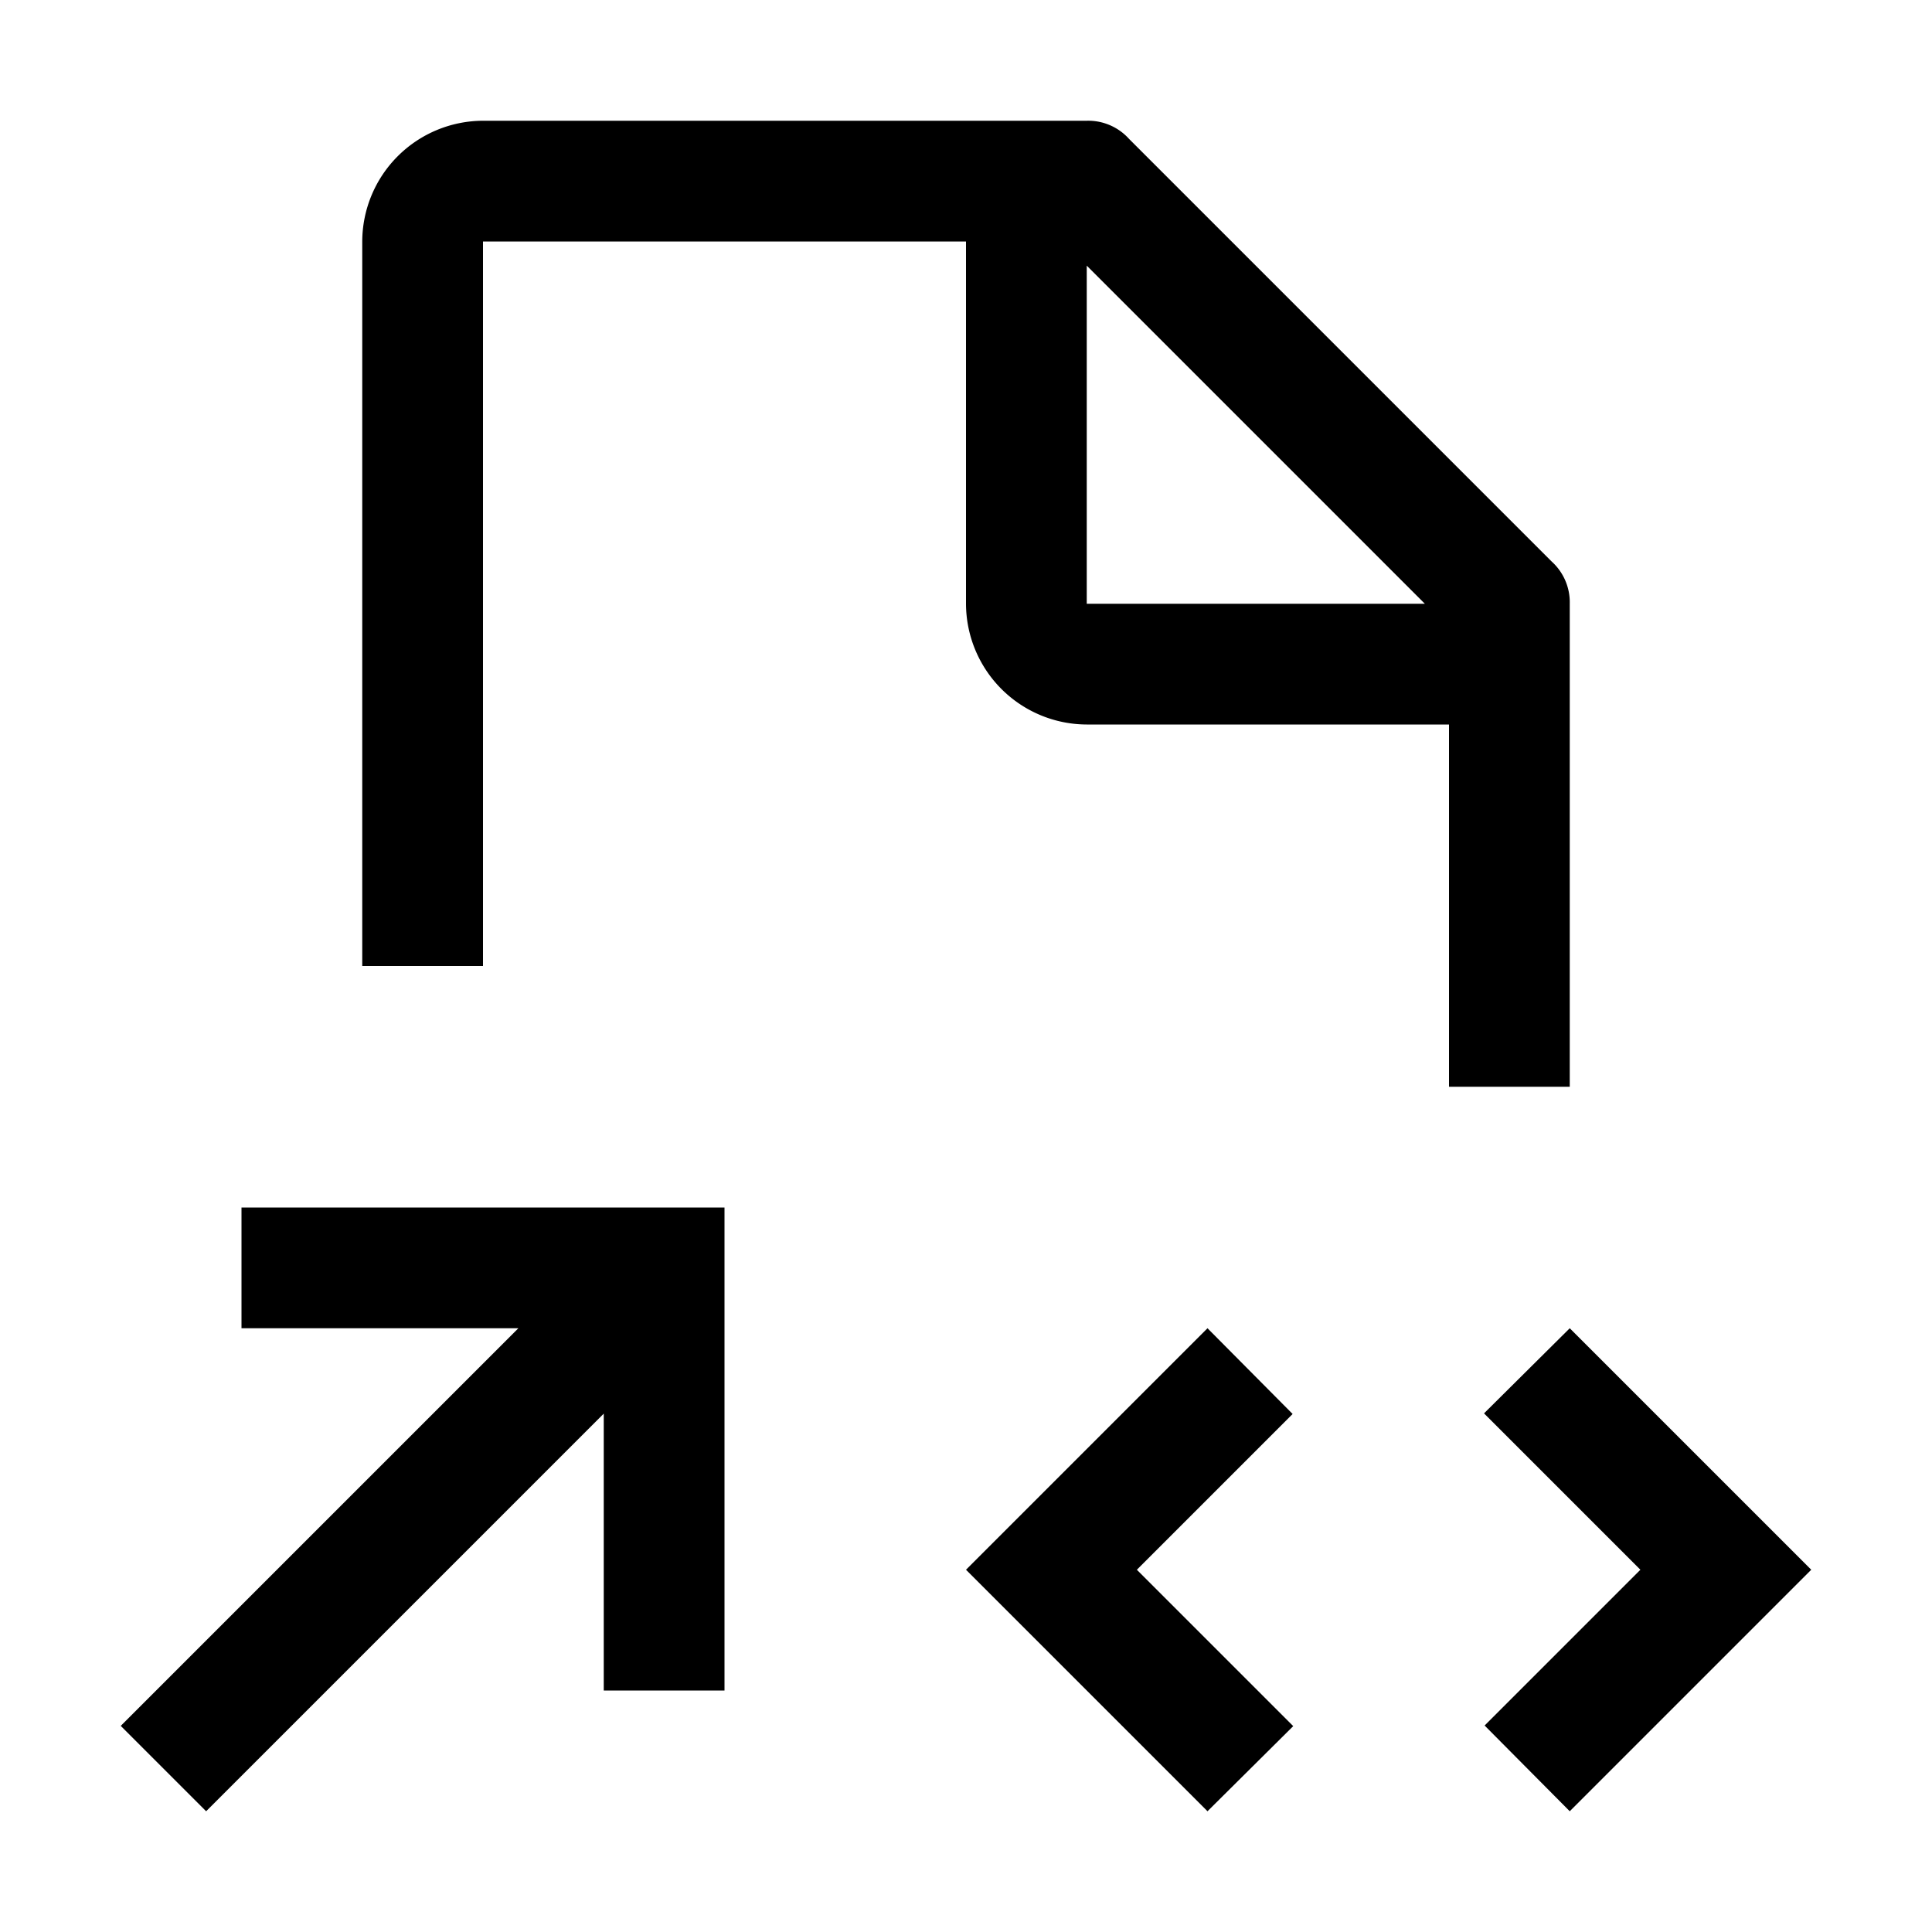
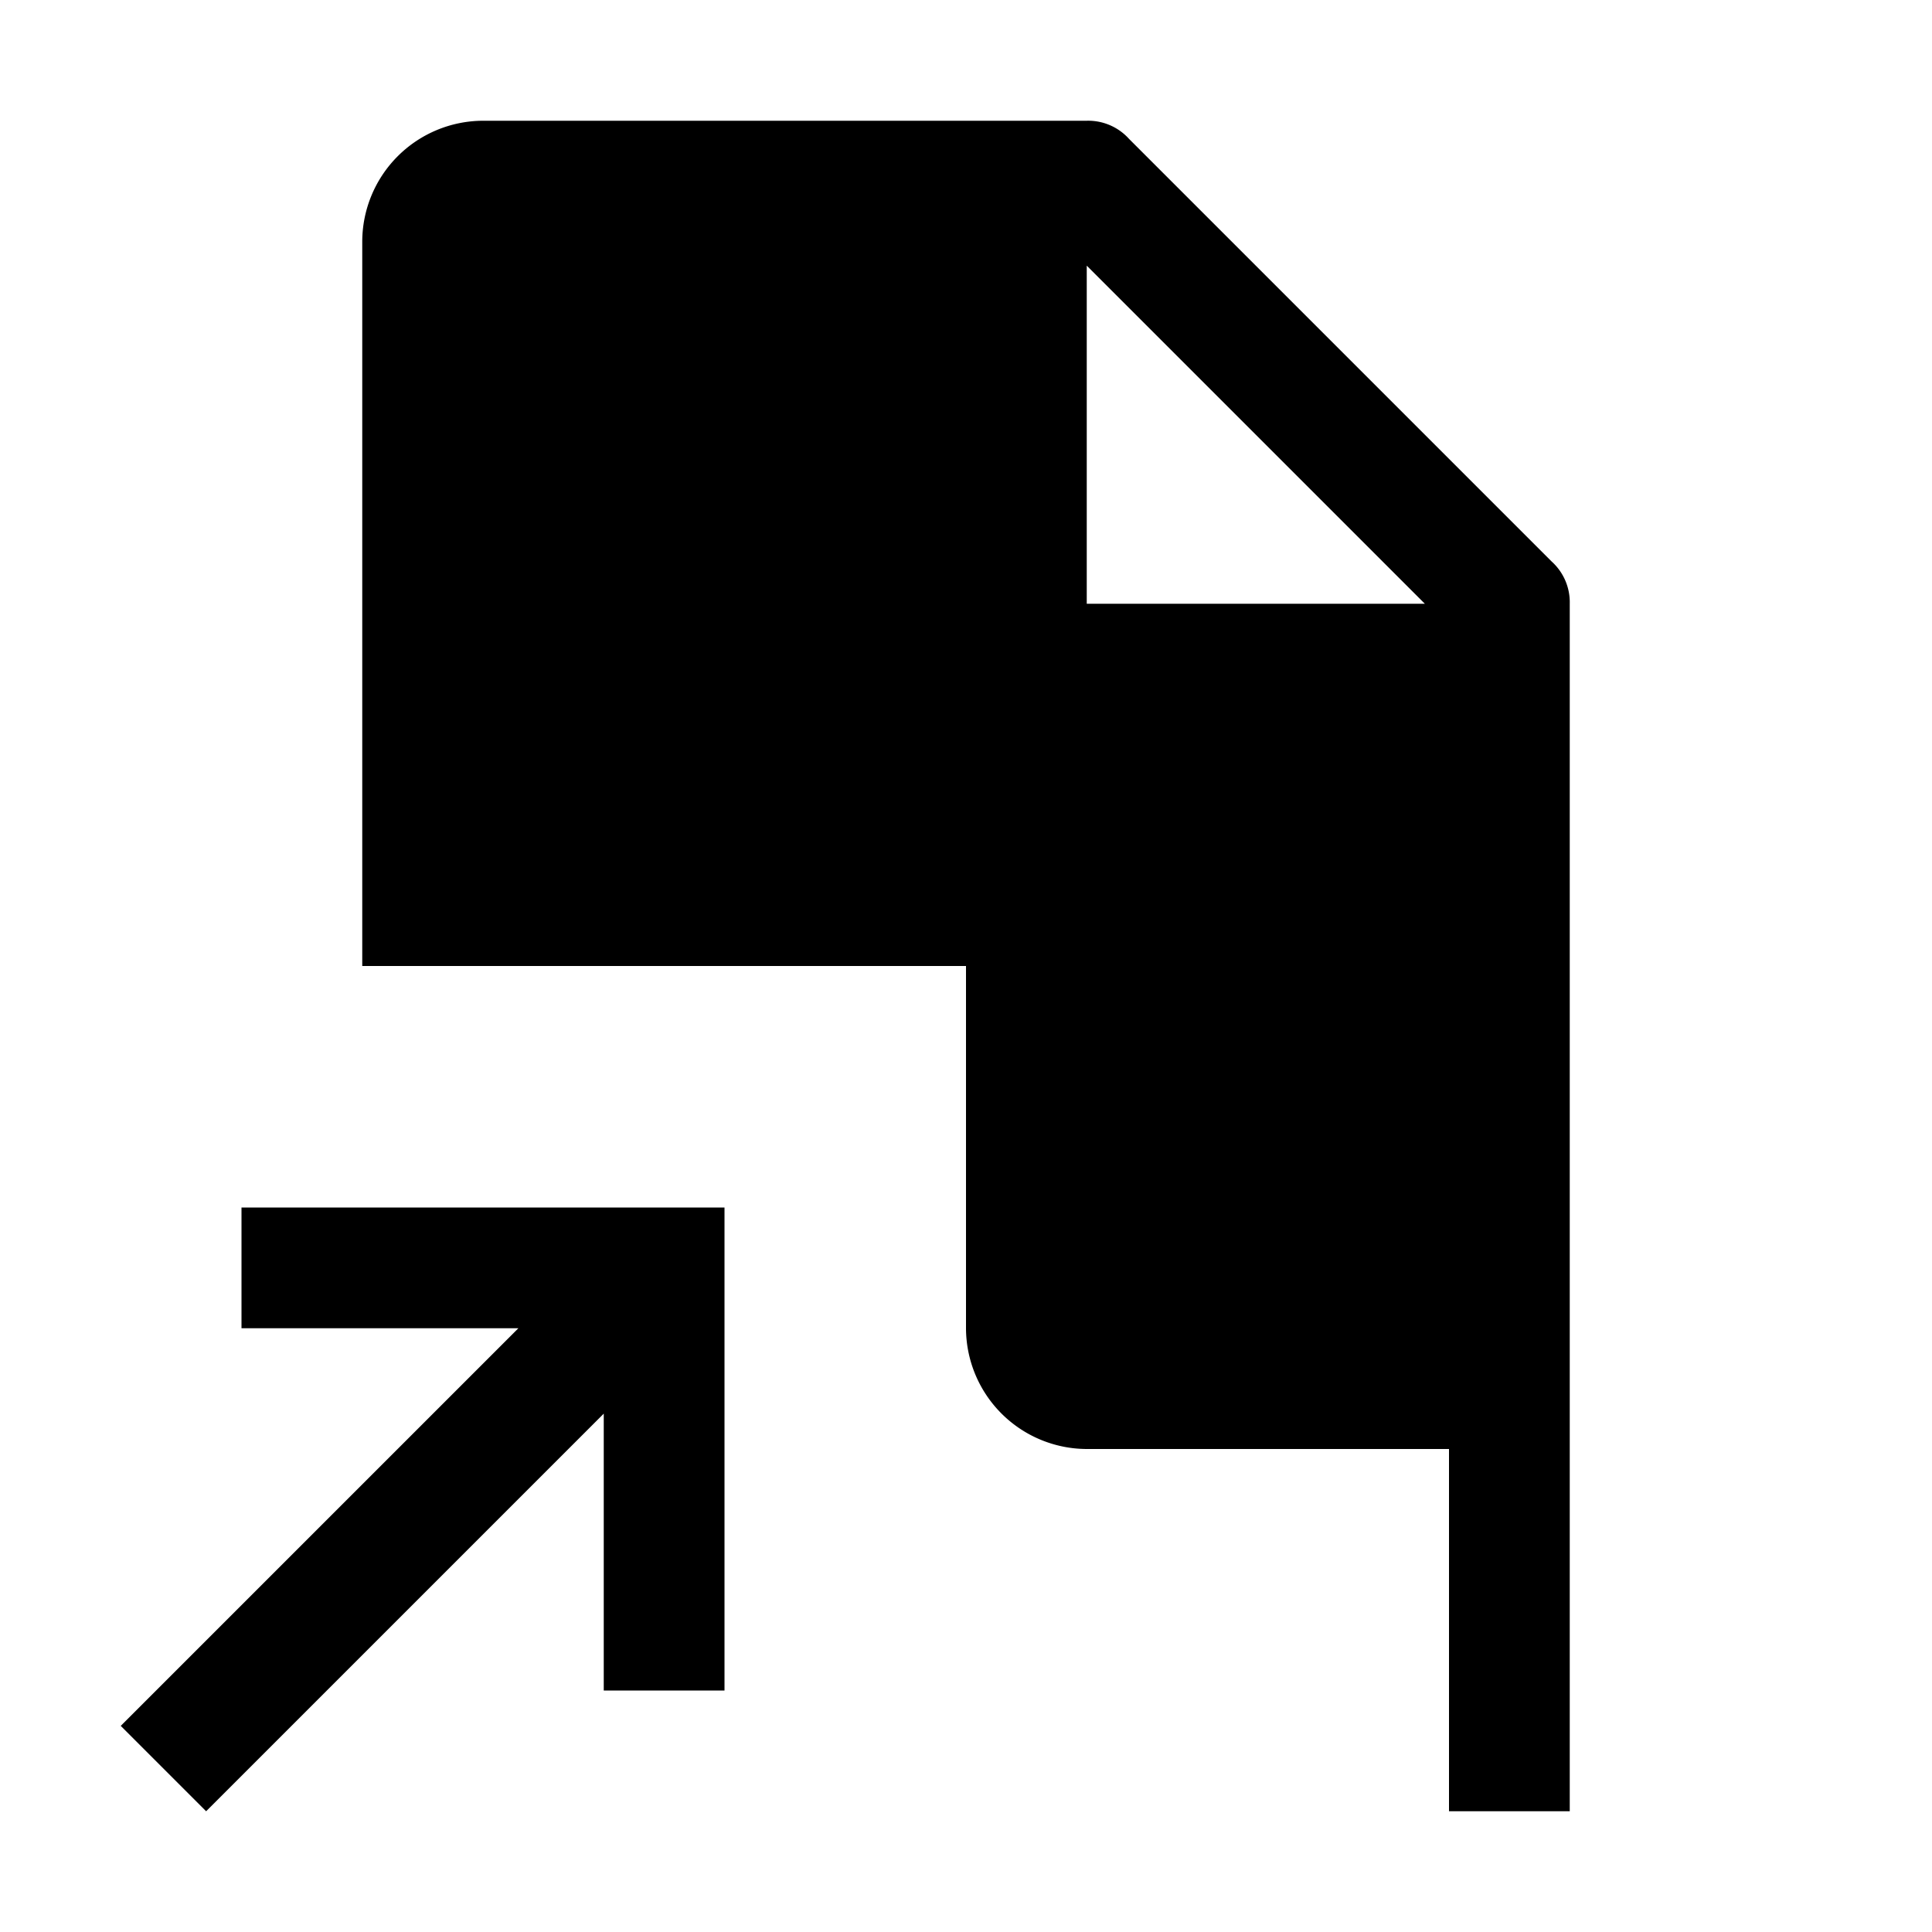
<svg xmlns="http://www.w3.org/2000/svg" viewBox="0 0 32 32" fill="currentColor">
  <defs />
  <polygon points="4 20 4 22 8.586 22 2 28.586 3.414 30 10 23.414 10 28 12 28 12 20 4 20" />
-   <polygon points="27.17 26 24.59 28.58 26 30 30 26 26 22 24.58 23.41 27.17 26" />
-   <polygon points="18.83 26 21.41 23.42 20 22 16 26 20 30 21.42 28.59 18.83 26" />
-   <path d="M25.7,9.3l-7-7A.909.909,0,0,0,18,2H8A2.006,2.006,0,0,0,6,4V16H8V4h8v6a2.006,2.006,0,0,0,2,2h6v6h2V10A.909.909,0,0,0,25.7,9.3ZM18,10V4.4L23.6,10Z" />
+   <path d="M25.7,9.3l-7-7A.909.909,0,0,0,18,2H8A2.006,2.006,0,0,0,6,4V16H8h8v6a2.006,2.006,0,0,0,2,2h6v6h2V10A.909.909,0,0,0,25.7,9.3ZM18,10V4.4L23.6,10Z" />
  <rect id="_Transparent_Rectangle_" data-name="&lt;Transparent Rectangle&gt;" class="cls-1" width="32" height="32" style="fill: none" />
</svg>